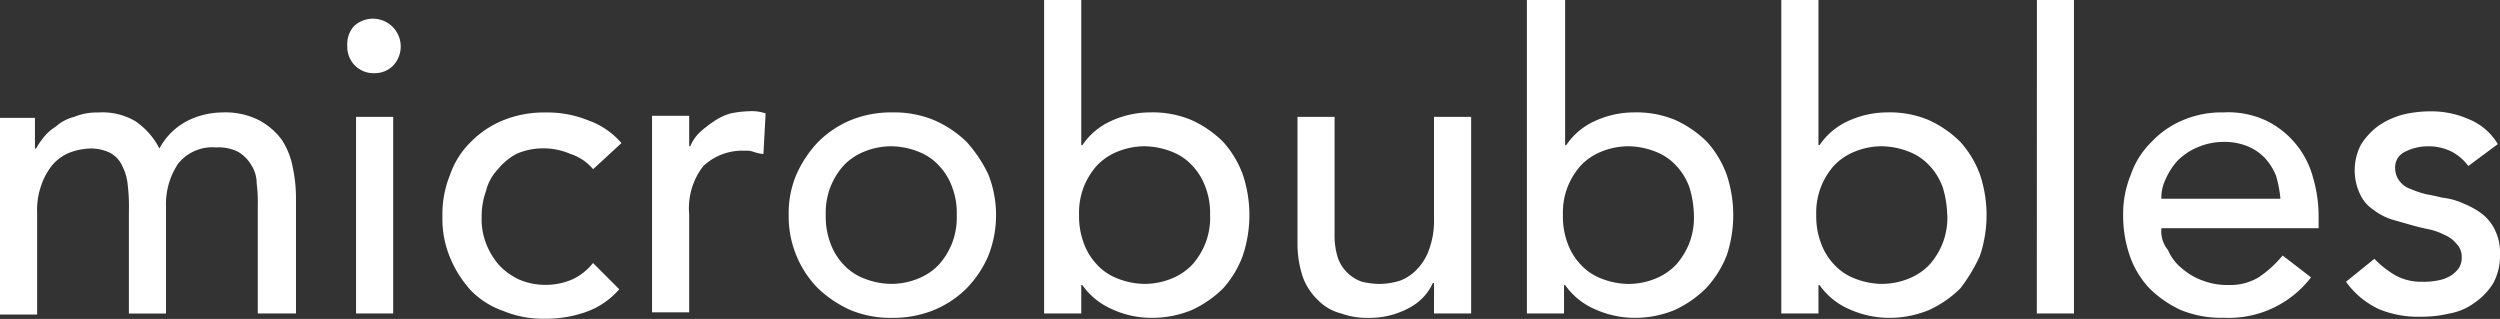
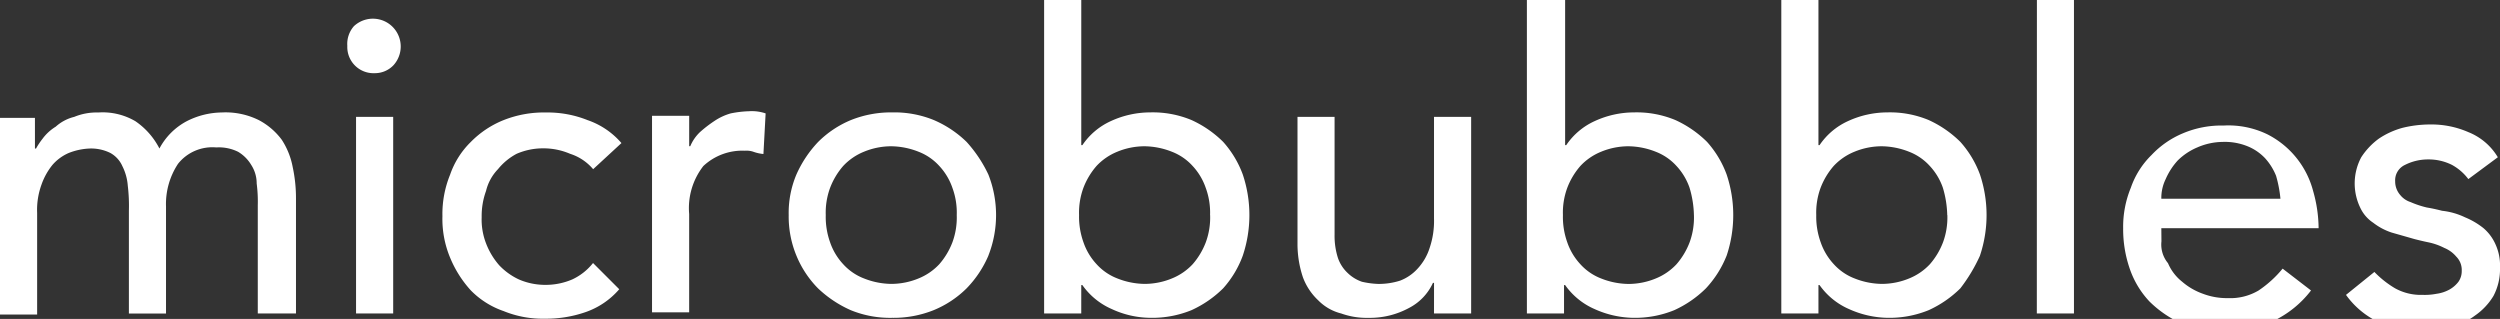
<svg xmlns="http://www.w3.org/2000/svg" width="156.917" height="20.018" viewBox="0 0 156.917 20.018">
  <rect x="0" y="0" width="156.917" height="20.018" fill="#333333" stroke="none" />
  <g id="Schwarz" transform="translate(-27.2 -16.4)">
-     <path id="Pfad_1457" data-name="Pfad 1457" d="M51.879,23.735H49.548V36.075h2.331ZM43.447,36.075h2.331v-7.2a9.306,9.306,0,0,0-.206-1.988,4.739,4.739,0,0,0-.686-1.714,4.285,4.285,0,0,0-1.44-1.234,4.707,4.707,0,0,0-2.331-.48,4.947,4.947,0,0,0-2.194.548,4.13,4.13,0,0,0-1.714,1.714A4.626,4.626,0,0,0,35.7,24.009a4.059,4.059,0,0,0-2.331-.548,3.689,3.689,0,0,0-1.508.274,2.7,2.7,0,0,0-1.165.617,2.922,2.922,0,0,0-.823.754,4.65,4.65,0,0,0-.411.617h-.069V23.8H27.2V36.143h2.331V29.768a4.643,4.643,0,0,1,.274-1.782,4.161,4.161,0,0,1,.686-1.234A2.863,2.863,0,0,1,31.519,26a4,4,0,0,1,1.234-.274A2.719,2.719,0,0,1,34.124,26a1.744,1.744,0,0,1,.754.823,3.261,3.261,0,0,1,.343,1.234,10.638,10.638,0,0,1,.069,1.577v6.444H37.62V29.356a4.571,4.571,0,0,1,.754-2.674,2.748,2.748,0,0,1,2.4-1.028,2.719,2.719,0,0,1,1.371.274,2.363,2.363,0,0,1,.823.823,2.124,2.124,0,0,1,.343,1.165,8.74,8.74,0,0,1,.069,1.371v6.787Zm8.432-15.561a1.746,1.746,0,0,0-2.468-2.468A1.69,1.69,0,0,0,49,19.279a1.644,1.644,0,0,0,1.714,1.714,1.606,1.606,0,0,0,1.165-.48m12.545,6.512,1.782-1.645a4.9,4.9,0,0,0-2.125-1.44,6.757,6.757,0,0,0-2.6-.48,6.867,6.867,0,0,0-2.674.48,6.014,6.014,0,0,0-2.057,1.371,5.288,5.288,0,0,0-1.3,2.057,6.527,6.527,0,0,0-.48,2.6,6.308,6.308,0,0,0,.48,2.6,7.011,7.011,0,0,0,1.3,2.057,5.288,5.288,0,0,0,2.057,1.3,6.527,6.527,0,0,0,2.6.48,7.571,7.571,0,0,0,2.536-.411,4.9,4.9,0,0,0,2.125-1.44l-1.645-1.645a3.6,3.6,0,0,1-1.3,1.028,4.233,4.233,0,0,1-1.714.343,4.142,4.142,0,0,1-1.645-.343,4.069,4.069,0,0,1-1.234-.891,4.563,4.563,0,0,1-.823-1.371,4.148,4.148,0,0,1-.274-1.645,4.608,4.608,0,0,1,.274-1.645,2.97,2.97,0,0,1,.754-1.371,3.787,3.787,0,0,1,1.165-.96,4.142,4.142,0,0,1,1.645-.343,4.233,4.233,0,0,1,1.714.343,3.138,3.138,0,0,1,1.44.96m10.694-.96.137-2.536a2.665,2.665,0,0,0-1.028-.137,6.754,6.754,0,0,0-1.165.137,3.582,3.582,0,0,0-1.028.48,7.759,7.759,0,0,0-.891.686,2.608,2.608,0,0,0-.617.891h-.069V23.667H68.126V36.006h2.331v-6.17a4.291,4.291,0,0,1,.891-3.016,3.576,3.576,0,0,1,2.6-.96,1.336,1.336,0,0,1,.548.069,2.544,2.544,0,0,0,.617.137M87.252,29.9a4.5,4.5,0,0,1-.274,1.714,4.564,4.564,0,0,1-.823,1.371,3.657,3.657,0,0,1-1.3.891,4.491,4.491,0,0,1-1.714.343,4.773,4.773,0,0,1-1.714-.343,3.406,3.406,0,0,1-1.3-.891,3.848,3.848,0,0,1-.823-1.371,4.733,4.733,0,0,1-.274-1.714,4.5,4.5,0,0,1,.274-1.714,4.563,4.563,0,0,1,.823-1.371,3.657,3.657,0,0,1,1.3-.891,4.491,4.491,0,0,1,1.714-.343,4.773,4.773,0,0,1,1.714.343,3.406,3.406,0,0,1,1.3.891,3.848,3.848,0,0,1,.823,1.371,4.5,4.5,0,0,1,.274,1.714m1.988,2.536a6.944,6.944,0,0,0,0-5.073,8.285,8.285,0,0,0-1.371-2.057,6.75,6.75,0,0,0-2.057-1.371,6.527,6.527,0,0,0-2.6-.48,6.757,6.757,0,0,0-2.6.48,6.354,6.354,0,0,0-2.057,1.371,7.192,7.192,0,0,0-1.371,2.057,6.2,6.2,0,0,0-.48,2.536,6.421,6.421,0,0,0,.48,2.536A6.353,6.353,0,0,0,78.546,34.5,7.192,7.192,0,0,0,80.6,35.869a6.527,6.527,0,0,0,2.6.48,6.757,6.757,0,0,0,2.6-.48A6.354,6.354,0,0,0,87.869,34.5a6.75,6.75,0,0,0,1.371-2.057M103.156,29.9a4.5,4.5,0,0,1-.274,1.714,4.563,4.563,0,0,1-.823,1.371,3.657,3.657,0,0,1-1.3.891,4.491,4.491,0,0,1-1.714.343,4.773,4.773,0,0,1-1.714-.343,3.406,3.406,0,0,1-1.3-.891,3.848,3.848,0,0,1-.823-1.371A4.733,4.733,0,0,1,94.93,29.9a4.5,4.5,0,0,1,.274-1.714,4.563,4.563,0,0,1,.823-1.371,3.657,3.657,0,0,1,1.3-.891,4.491,4.491,0,0,1,1.714-.343,4.773,4.773,0,0,1,1.714.343,3.405,3.405,0,0,1,1.3.891,3.848,3.848,0,0,1,.823,1.371,4.5,4.5,0,0,1,.274,1.714m2.057,2.536a8.026,8.026,0,0,0,0-5.073,6.329,6.329,0,0,0-1.234-2.057,6.848,6.848,0,0,0-1.988-1.371,6.308,6.308,0,0,0-2.6-.48,5.914,5.914,0,0,0-2.468.548,4.3,4.3,0,0,0-1.782,1.508h-.069V16.4H92.736V36.075h2.331V34.292h.069A4.411,4.411,0,0,0,96.986,35.8a5.844,5.844,0,0,0,2.4.548,6.527,6.527,0,0,0,2.6-.48,6.848,6.848,0,0,0,1.988-1.371,6.329,6.329,0,0,0,1.234-2.057m12,3.633h2.331V23.735h-2.331v6.375a5.254,5.254,0,0,1-.274,1.851,3.438,3.438,0,0,1-.754,1.3,2.871,2.871,0,0,1-1.1.754,4.42,4.42,0,0,1-1.371.206,5.292,5.292,0,0,1-1.028-.137,2.419,2.419,0,0,1-.891-.548,2.324,2.324,0,0,1-.617-.96,4.557,4.557,0,0,1-.206-1.44v-7.4H108.64v7.952a6.572,6.572,0,0,0,.343,2.125,3.783,3.783,0,0,0,.96,1.44,3.051,3.051,0,0,0,1.44.823,4.733,4.733,0,0,0,1.714.274,5.147,5.147,0,0,0,2.536-.617,3.325,3.325,0,0,0,1.508-1.577h.069Zm16.315-6.17a4.5,4.5,0,0,1-.274,1.714,4.563,4.563,0,0,1-.823,1.371,3.657,3.657,0,0,1-1.3.891,4.491,4.491,0,0,1-1.714.343,4.773,4.773,0,0,1-1.714-.343,3.406,3.406,0,0,1-1.3-.891,3.848,3.848,0,0,1-.823-1.371A4.733,4.733,0,0,1,125.3,29.9a4.5,4.5,0,0,1,.274-1.714,4.563,4.563,0,0,1,.823-1.371,3.657,3.657,0,0,1,1.3-.891,4.491,4.491,0,0,1,1.714-.343,4.773,4.773,0,0,1,1.714.343,3.406,3.406,0,0,1,1.3.891,3.848,3.848,0,0,1,.823,1.371,6.408,6.408,0,0,1,.274,1.714m2.057,2.536a8.026,8.026,0,0,0,0-5.073,6.33,6.33,0,0,0-1.234-2.057,6.848,6.848,0,0,0-1.988-1.371,6.308,6.308,0,0,0-2.6-.48,5.914,5.914,0,0,0-2.468.548,4.3,4.3,0,0,0-1.782,1.508h-.069V16.4h-2.4V36.075h2.331V34.292h.069a4.411,4.411,0,0,0,1.851,1.508,6.1,6.1,0,0,0,2.4.548,6.527,6.527,0,0,0,2.6-.48,6.848,6.848,0,0,0,1.988-1.371,6.533,6.533,0,0,0,1.3-2.057M149.429,29.9a4.5,4.5,0,0,1-.274,1.714,4.563,4.563,0,0,1-.823,1.371,3.657,3.657,0,0,1-1.3.891,4.491,4.491,0,0,1-1.714.343,4.773,4.773,0,0,1-1.714-.343,3.405,3.405,0,0,1-1.3-.891,3.848,3.848,0,0,1-.823-1.371A4.733,4.733,0,0,1,141.2,29.9a4.5,4.5,0,0,1,.274-1.714,4.563,4.563,0,0,1,.823-1.371,3.657,3.657,0,0,1,1.3-.891,4.491,4.491,0,0,1,1.714-.343,4.773,4.773,0,0,1,1.714.343,3.406,3.406,0,0,1,1.3.891,3.847,3.847,0,0,1,.823,1.371,6.408,6.408,0,0,1,.274,1.714m2.057,2.536a8.026,8.026,0,0,0,0-5.073,6.33,6.33,0,0,0-1.234-2.057,6.848,6.848,0,0,0-1.988-1.371,6.308,6.308,0,0,0-2.6-.48,5.914,5.914,0,0,0-2.468.548,4.3,4.3,0,0,0-1.782,1.508h-.069V16.4h-2.331V36.075h2.331V34.292h.069a4.411,4.411,0,0,0,1.851,1.508,6.1,6.1,0,0,0,2.4.548,6.527,6.527,0,0,0,2.6-.48,6.848,6.848,0,0,0,1.988-1.371,10.226,10.226,0,0,0,1.234-2.057m3.565,3.633h2.331V16.4H155.05Zm7.815-7.2a2.689,2.689,0,0,1,.274-1.234,4.244,4.244,0,0,1,.754-1.165,3.89,3.89,0,0,1,1.234-.823,4.066,4.066,0,0,1,1.577-.343,3.81,3.81,0,0,1,1.577.274,3.132,3.132,0,0,1,1.1.754,3.682,3.682,0,0,1,.686,1.1,7.684,7.684,0,0,1,.274,1.44h-7.472Zm0,1.851h9.872V29.9a8.706,8.706,0,0,0-.343-2.331,5.576,5.576,0,0,0-2.879-3.565,5.6,5.6,0,0,0-2.742-.548,6.2,6.2,0,0,0-2.536.48,5.74,5.74,0,0,0-1.988,1.371,5.288,5.288,0,0,0-1.3,2.057,6.421,6.421,0,0,0-.48,2.536,7.571,7.571,0,0,0,.411,2.536,5.687,5.687,0,0,0,1.234,2.057,6.848,6.848,0,0,0,1.988,1.371,6.641,6.641,0,0,0,2.674.48,6.493,6.493,0,0,0,5.484-2.536l-1.782-1.371a7.014,7.014,0,0,1-1.508,1.371,3.478,3.478,0,0,1-1.919.48,4.25,4.25,0,0,1-1.577-.274,4.063,4.063,0,0,1-1.3-.754,2.955,2.955,0,0,1-.891-1.165,1.831,1.831,0,0,1-.411-1.371m15.013-2.879a1.3,1.3,0,0,1-.343-.891,1.063,1.063,0,0,1,.617-1.028,3.187,3.187,0,0,1,1.44-.343,3.268,3.268,0,0,1,1.508.343,3.227,3.227,0,0,1,1.028.891l1.851-1.371a3.781,3.781,0,0,0-1.851-1.577,5.775,5.775,0,0,0-2.4-.48,7.321,7.321,0,0,0-1.714.206,5.068,5.068,0,0,0-1.508.686,4.441,4.441,0,0,0-1.1,1.165,3.493,3.493,0,0,0-.069,3.153,2.28,2.28,0,0,0,.823.96,3.811,3.811,0,0,0,1.165.617l1.44.411c.274.069.548.137.891.206a3.964,3.964,0,0,1,.96.343,1.944,1.944,0,0,1,.754.548,1.184,1.184,0,0,1,.343.891,1.158,1.158,0,0,1-.206.686,1.848,1.848,0,0,1-.548.48,2.313,2.313,0,0,1-.823.274,3.909,3.909,0,0,1-.891.069,3.339,3.339,0,0,1-1.714-.411,6.143,6.143,0,0,1-1.3-1.028l-1.782,1.44a5.3,5.3,0,0,0,2.057,1.714,6.426,6.426,0,0,0,2.674.48,7.472,7.472,0,0,0,1.782-.206,3.684,3.684,0,0,0,1.577-.686,4.029,4.029,0,0,0,1.165-1.234,3.606,3.606,0,0,0,.411-1.782,3.18,3.18,0,0,0-.274-1.44,2.863,2.863,0,0,0-.754-1.028,4.752,4.752,0,0,0-1.165-.686,4.43,4.43,0,0,0-1.44-.411c-.274-.069-.548-.137-.96-.206a6.032,6.032,0,0,1-1.028-.343,1.363,1.363,0,0,1-.617-.411" transform="translate(0 0)" fill="#fff" />
+     <path id="Pfad_1457" data-name="Pfad 1457" d="M51.879,23.735H49.548V36.075h2.331ZM43.447,36.075h2.331v-7.2a9.306,9.306,0,0,0-.206-1.988,4.739,4.739,0,0,0-.686-1.714,4.285,4.285,0,0,0-1.44-1.234,4.707,4.707,0,0,0-2.331-.48,4.947,4.947,0,0,0-2.194.548,4.13,4.13,0,0,0-1.714,1.714A4.626,4.626,0,0,0,35.7,24.009a4.059,4.059,0,0,0-2.331-.548,3.689,3.689,0,0,0-1.508.274,2.7,2.7,0,0,0-1.165.617,2.922,2.922,0,0,0-.823.754,4.65,4.65,0,0,0-.411.617h-.069V23.8H27.2V36.143h2.331V29.768a4.643,4.643,0,0,1,.274-1.782,4.161,4.161,0,0,1,.686-1.234A2.863,2.863,0,0,1,31.519,26a4,4,0,0,1,1.234-.274A2.719,2.719,0,0,1,34.124,26a1.744,1.744,0,0,1,.754.823,3.261,3.261,0,0,1,.343,1.234,10.638,10.638,0,0,1,.069,1.577v6.444H37.62V29.356a4.571,4.571,0,0,1,.754-2.674,2.748,2.748,0,0,1,2.4-1.028,2.719,2.719,0,0,1,1.371.274,2.363,2.363,0,0,1,.823.823,2.124,2.124,0,0,1,.343,1.165,8.74,8.74,0,0,1,.069,1.371v6.787Zm8.432-15.561a1.746,1.746,0,0,0-2.468-2.468A1.69,1.69,0,0,0,49,19.279a1.644,1.644,0,0,0,1.714,1.714,1.606,1.606,0,0,0,1.165-.48m12.545,6.512,1.782-1.645a4.9,4.9,0,0,0-2.125-1.44,6.757,6.757,0,0,0-2.6-.48,6.867,6.867,0,0,0-2.674.48,6.014,6.014,0,0,0-2.057,1.371,5.288,5.288,0,0,0-1.3,2.057,6.527,6.527,0,0,0-.48,2.6,6.308,6.308,0,0,0,.48,2.6,7.011,7.011,0,0,0,1.3,2.057,5.288,5.288,0,0,0,2.057,1.3,6.527,6.527,0,0,0,2.6.48,7.571,7.571,0,0,0,2.536-.411,4.9,4.9,0,0,0,2.125-1.44l-1.645-1.645a3.6,3.6,0,0,1-1.3,1.028,4.233,4.233,0,0,1-1.714.343,4.142,4.142,0,0,1-1.645-.343,4.069,4.069,0,0,1-1.234-.891,4.563,4.563,0,0,1-.823-1.371,4.148,4.148,0,0,1-.274-1.645,4.608,4.608,0,0,1,.274-1.645,2.97,2.97,0,0,1,.754-1.371,3.787,3.787,0,0,1,1.165-.96,4.142,4.142,0,0,1,1.645-.343,4.233,4.233,0,0,1,1.714.343,3.138,3.138,0,0,1,1.44.96m10.694-.96.137-2.536a2.665,2.665,0,0,0-1.028-.137,6.754,6.754,0,0,0-1.165.137,3.582,3.582,0,0,0-1.028.48,7.759,7.759,0,0,0-.891.686,2.608,2.608,0,0,0-.617.891h-.069V23.667H68.126V36.006h2.331v-6.17a4.291,4.291,0,0,1,.891-3.016,3.576,3.576,0,0,1,2.6-.96,1.336,1.336,0,0,1,.548.069,2.544,2.544,0,0,0,.617.137M87.252,29.9a4.5,4.5,0,0,1-.274,1.714,4.564,4.564,0,0,1-.823,1.371,3.657,3.657,0,0,1-1.3.891,4.491,4.491,0,0,1-1.714.343,4.773,4.773,0,0,1-1.714-.343,3.406,3.406,0,0,1-1.3-.891,3.848,3.848,0,0,1-.823-1.371,4.733,4.733,0,0,1-.274-1.714,4.5,4.5,0,0,1,.274-1.714,4.563,4.563,0,0,1,.823-1.371,3.657,3.657,0,0,1,1.3-.891,4.491,4.491,0,0,1,1.714-.343,4.773,4.773,0,0,1,1.714.343,3.406,3.406,0,0,1,1.3.891,3.848,3.848,0,0,1,.823,1.371,4.5,4.5,0,0,1,.274,1.714m1.988,2.536a6.944,6.944,0,0,0,0-5.073,8.285,8.285,0,0,0-1.371-2.057,6.75,6.75,0,0,0-2.057-1.371,6.527,6.527,0,0,0-2.6-.48,6.757,6.757,0,0,0-2.6.48,6.354,6.354,0,0,0-2.057,1.371,7.192,7.192,0,0,0-1.371,2.057,6.2,6.2,0,0,0-.48,2.536,6.421,6.421,0,0,0,.48,2.536A6.353,6.353,0,0,0,78.546,34.5,7.192,7.192,0,0,0,80.6,35.869a6.527,6.527,0,0,0,2.6.48,6.757,6.757,0,0,0,2.6-.48A6.354,6.354,0,0,0,87.869,34.5a6.75,6.75,0,0,0,1.371-2.057M103.156,29.9a4.5,4.5,0,0,1-.274,1.714,4.563,4.563,0,0,1-.823,1.371,3.657,3.657,0,0,1-1.3.891,4.491,4.491,0,0,1-1.714.343,4.773,4.773,0,0,1-1.714-.343,3.406,3.406,0,0,1-1.3-.891,3.848,3.848,0,0,1-.823-1.371A4.733,4.733,0,0,1,94.93,29.9a4.5,4.5,0,0,1,.274-1.714,4.563,4.563,0,0,1,.823-1.371,3.657,3.657,0,0,1,1.3-.891,4.491,4.491,0,0,1,1.714-.343,4.773,4.773,0,0,1,1.714.343,3.405,3.405,0,0,1,1.3.891,3.848,3.848,0,0,1,.823,1.371,4.5,4.5,0,0,1,.274,1.714m2.057,2.536a8.026,8.026,0,0,0,0-5.073,6.329,6.329,0,0,0-1.234-2.057,6.848,6.848,0,0,0-1.988-1.371,6.308,6.308,0,0,0-2.6-.48,5.914,5.914,0,0,0-2.468.548,4.3,4.3,0,0,0-1.782,1.508h-.069V16.4H92.736V36.075h2.331V34.292h.069A4.411,4.411,0,0,0,96.986,35.8a5.844,5.844,0,0,0,2.4.548,6.527,6.527,0,0,0,2.6-.48,6.848,6.848,0,0,0,1.988-1.371,6.329,6.329,0,0,0,1.234-2.057m12,3.633h2.331V23.735h-2.331v6.375a5.254,5.254,0,0,1-.274,1.851,3.438,3.438,0,0,1-.754,1.3,2.871,2.871,0,0,1-1.1.754,4.42,4.42,0,0,1-1.371.206,5.292,5.292,0,0,1-1.028-.137,2.419,2.419,0,0,1-.891-.548,2.324,2.324,0,0,1-.617-.96,4.557,4.557,0,0,1-.206-1.44v-7.4H108.64v7.952a6.572,6.572,0,0,0,.343,2.125,3.783,3.783,0,0,0,.96,1.44,3.051,3.051,0,0,0,1.44.823,4.733,4.733,0,0,0,1.714.274,5.147,5.147,0,0,0,2.536-.617,3.325,3.325,0,0,0,1.508-1.577h.069Zm16.315-6.17a4.5,4.5,0,0,1-.274,1.714,4.563,4.563,0,0,1-.823,1.371,3.657,3.657,0,0,1-1.3.891,4.491,4.491,0,0,1-1.714.343,4.773,4.773,0,0,1-1.714-.343,3.406,3.406,0,0,1-1.3-.891,3.848,3.848,0,0,1-.823-1.371A4.733,4.733,0,0,1,125.3,29.9a4.5,4.5,0,0,1,.274-1.714,4.563,4.563,0,0,1,.823-1.371,3.657,3.657,0,0,1,1.3-.891,4.491,4.491,0,0,1,1.714-.343,4.773,4.773,0,0,1,1.714.343,3.406,3.406,0,0,1,1.3.891,3.848,3.848,0,0,1,.823,1.371,6.408,6.408,0,0,1,.274,1.714m2.057,2.536a8.026,8.026,0,0,0,0-5.073,6.33,6.33,0,0,0-1.234-2.057,6.848,6.848,0,0,0-1.988-1.371,6.308,6.308,0,0,0-2.6-.48,5.914,5.914,0,0,0-2.468.548,4.3,4.3,0,0,0-1.782,1.508h-.069V16.4h-2.4V36.075h2.331V34.292h.069a4.411,4.411,0,0,0,1.851,1.508,6.1,6.1,0,0,0,2.4.548,6.527,6.527,0,0,0,2.6-.48,6.848,6.848,0,0,0,1.988-1.371,6.533,6.533,0,0,0,1.3-2.057M149.429,29.9a4.5,4.5,0,0,1-.274,1.714,4.563,4.563,0,0,1-.823,1.371,3.657,3.657,0,0,1-1.3.891,4.491,4.491,0,0,1-1.714.343,4.773,4.773,0,0,1-1.714-.343,3.405,3.405,0,0,1-1.3-.891,3.848,3.848,0,0,1-.823-1.371A4.733,4.733,0,0,1,141.2,29.9a4.5,4.5,0,0,1,.274-1.714,4.563,4.563,0,0,1,.823-1.371,3.657,3.657,0,0,1,1.3-.891,4.491,4.491,0,0,1,1.714-.343,4.773,4.773,0,0,1,1.714.343,3.406,3.406,0,0,1,1.3.891,3.847,3.847,0,0,1,.823,1.371,6.408,6.408,0,0,1,.274,1.714m2.057,2.536a8.026,8.026,0,0,0,0-5.073,6.33,6.33,0,0,0-1.234-2.057,6.848,6.848,0,0,0-1.988-1.371,6.308,6.308,0,0,0-2.6-.48,5.914,5.914,0,0,0-2.468.548,4.3,4.3,0,0,0-1.782,1.508h-.069V16.4h-2.331V36.075h2.331V34.292h.069a4.411,4.411,0,0,0,1.851,1.508,6.1,6.1,0,0,0,2.4.548,6.527,6.527,0,0,0,2.6-.48,6.848,6.848,0,0,0,1.988-1.371,10.226,10.226,0,0,0,1.234-2.057m3.565,3.633h2.331V16.4H155.05Zm7.815-7.2a2.689,2.689,0,0,1,.274-1.234,4.244,4.244,0,0,1,.754-1.165,3.89,3.89,0,0,1,1.234-.823,4.066,4.066,0,0,1,1.577-.343,3.81,3.81,0,0,1,1.577.274,3.132,3.132,0,0,1,1.1.754,3.682,3.682,0,0,1,.686,1.1,7.684,7.684,0,0,1,.274,1.44h-7.472Zm0,1.851h9.872a8.706,8.706,0,0,0-.343-2.331,5.576,5.576,0,0,0-2.879-3.565,5.6,5.6,0,0,0-2.742-.548,6.2,6.2,0,0,0-2.536.48,5.74,5.74,0,0,0-1.988,1.371,5.288,5.288,0,0,0-1.3,2.057,6.421,6.421,0,0,0-.48,2.536,7.571,7.571,0,0,0,.411,2.536,5.687,5.687,0,0,0,1.234,2.057,6.848,6.848,0,0,0,1.988,1.371,6.641,6.641,0,0,0,2.674.48,6.493,6.493,0,0,0,5.484-2.536l-1.782-1.371a7.014,7.014,0,0,1-1.508,1.371,3.478,3.478,0,0,1-1.919.48,4.25,4.25,0,0,1-1.577-.274,4.063,4.063,0,0,1-1.3-.754,2.955,2.955,0,0,1-.891-1.165,1.831,1.831,0,0,1-.411-1.371m15.013-2.879a1.3,1.3,0,0,1-.343-.891,1.063,1.063,0,0,1,.617-1.028,3.187,3.187,0,0,1,1.44-.343,3.268,3.268,0,0,1,1.508.343,3.227,3.227,0,0,1,1.028.891l1.851-1.371a3.781,3.781,0,0,0-1.851-1.577,5.775,5.775,0,0,0-2.4-.48,7.321,7.321,0,0,0-1.714.206,5.068,5.068,0,0,0-1.508.686,4.441,4.441,0,0,0-1.1,1.165,3.493,3.493,0,0,0-.069,3.153,2.28,2.28,0,0,0,.823.96,3.811,3.811,0,0,0,1.165.617l1.44.411c.274.069.548.137.891.206a3.964,3.964,0,0,1,.96.343,1.944,1.944,0,0,1,.754.548,1.184,1.184,0,0,1,.343.891,1.158,1.158,0,0,1-.206.686,1.848,1.848,0,0,1-.548.48,2.313,2.313,0,0,1-.823.274,3.909,3.909,0,0,1-.891.069,3.339,3.339,0,0,1-1.714-.411,6.143,6.143,0,0,1-1.3-1.028l-1.782,1.44a5.3,5.3,0,0,0,2.057,1.714,6.426,6.426,0,0,0,2.674.48,7.472,7.472,0,0,0,1.782-.206,3.684,3.684,0,0,0,1.577-.686,4.029,4.029,0,0,0,1.165-1.234,3.606,3.606,0,0,0,.411-1.782,3.18,3.18,0,0,0-.274-1.44,2.863,2.863,0,0,0-.754-1.028,4.752,4.752,0,0,0-1.165-.686,4.43,4.43,0,0,0-1.44-.411c-.274-.069-.548-.137-.96-.206a6.032,6.032,0,0,1-1.028-.343,1.363,1.363,0,0,1-.617-.411" transform="translate(0 0)" fill="#fff" />
  </g>
</svg>